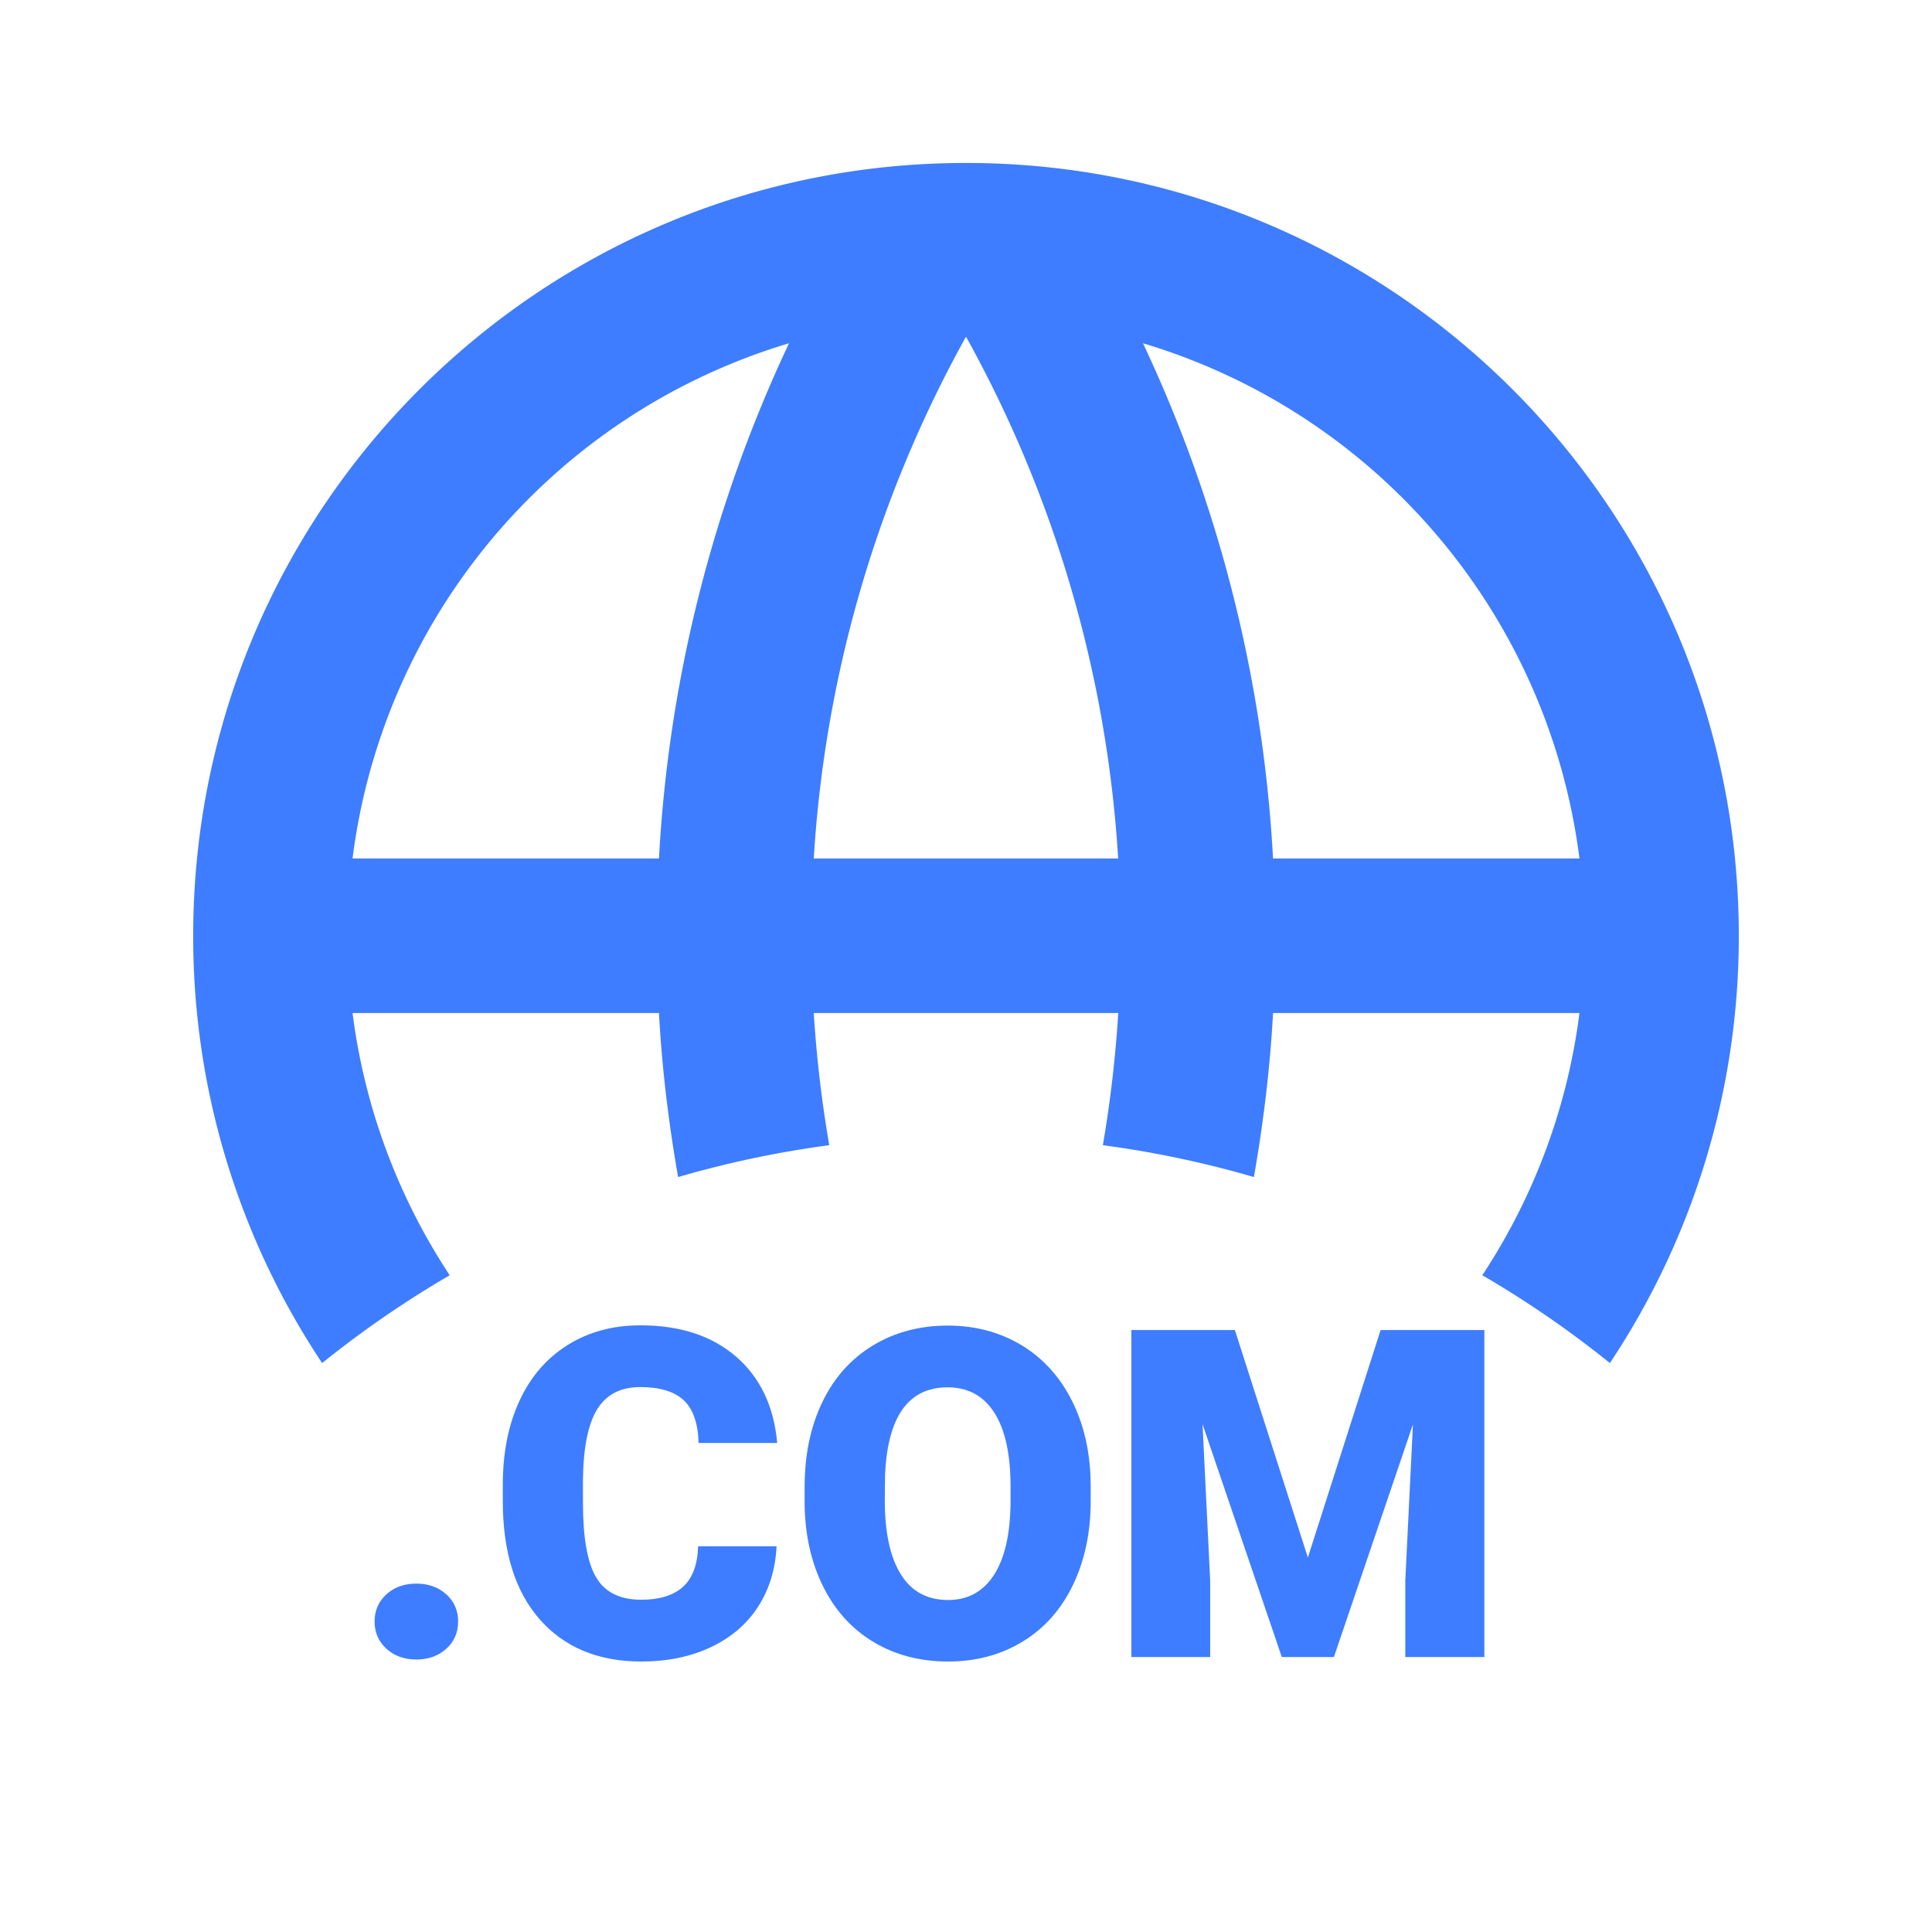
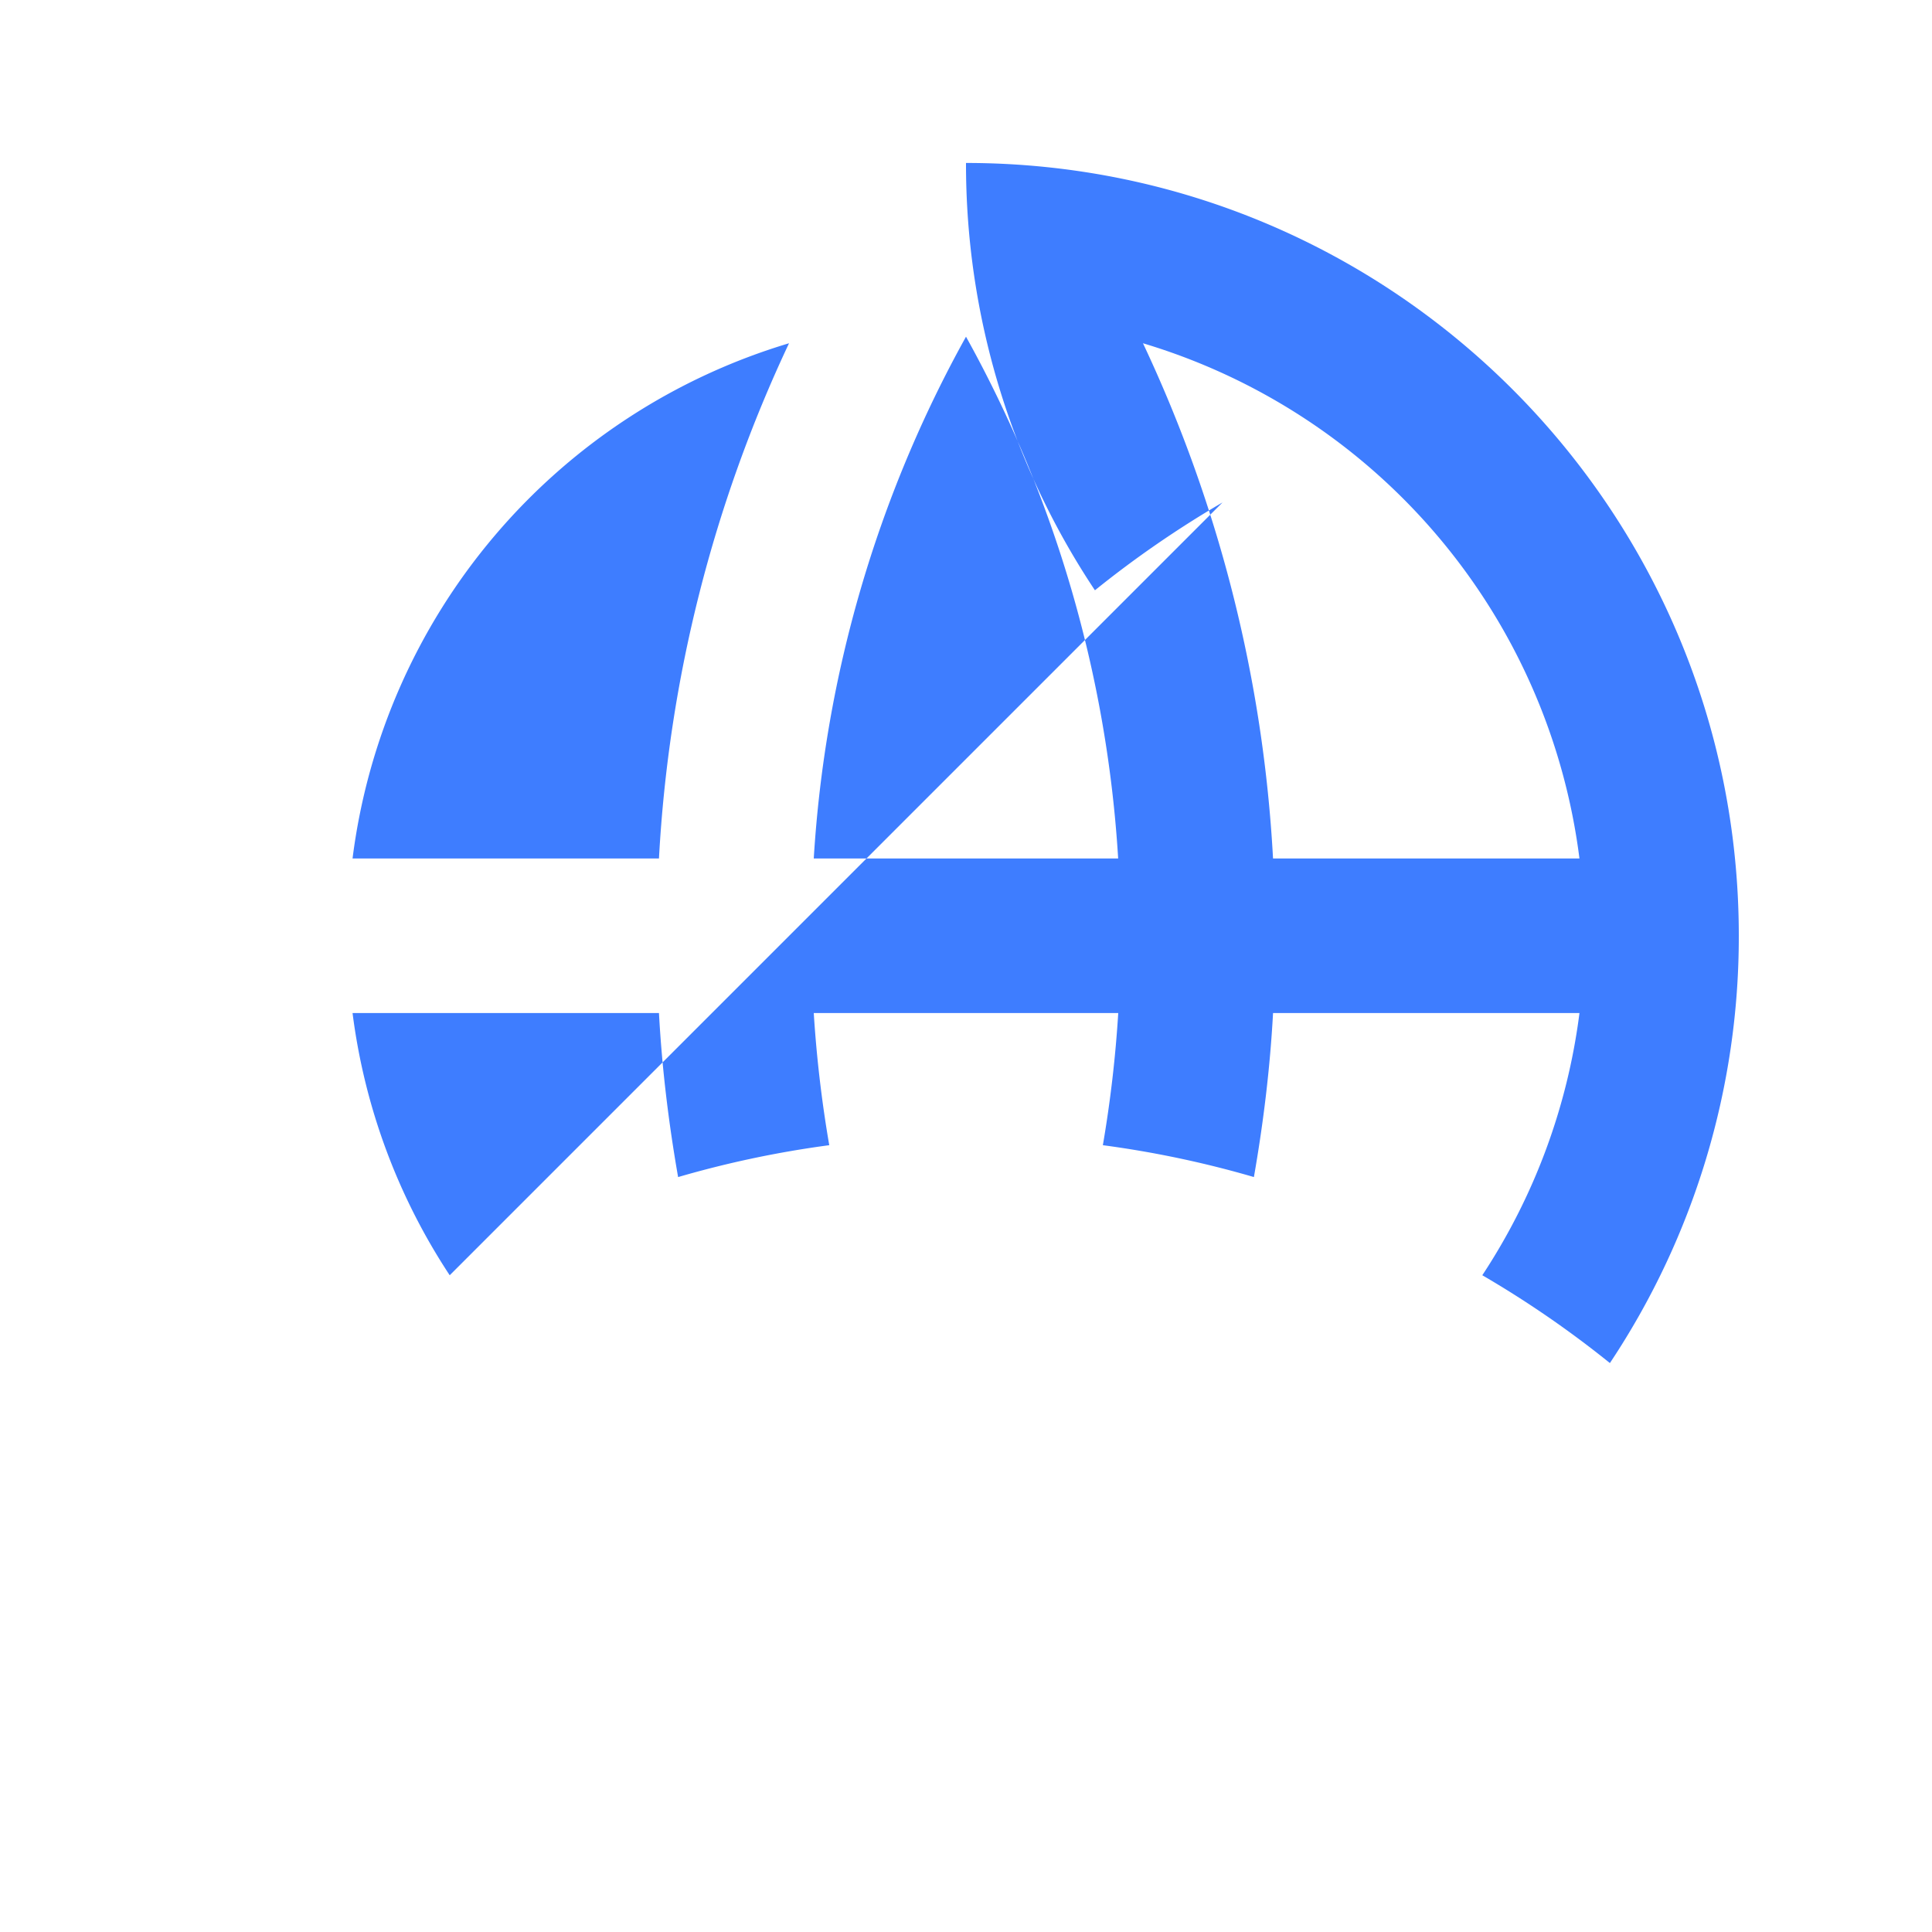
<svg xmlns="http://www.w3.org/2000/svg" t="1733103615965" class="icon" viewBox="0 0 1024 1024" version="1.1" p-id="4854" width="200" height="200">
-   <path d="M238.356 675.912a327.322 327.322 0 0 1-51.497-138.977h162.406c1.577 29.225 5.11 58.225 10.148 86.938a542.331 542.331 0 0 1 80.108-16.896 656.425 656.425 0 0 1-8.212-70.052h161.382a650.752 650.752 0 0 1-8.151 70.052c27.382 3.645 54.118 9.318 80.056 16.886 5.028-28.713 8.561-57.713 10.148-86.938h162.406a327.322 327.322 0 0 1-51.497 138.977 545.249 545.249 0 0 1 67.625 46.551A407.654 407.654 0 0 0 921.6 495.974c0-226.222-183.378-409.6-409.6-409.6s-409.6 183.378-409.6 409.6a407.654 407.654 0 0 0 68.332 226.488 544.492 544.492 0 0 1 67.625-46.551z m598.784-220.897h-162.406a733.164 733.164 0 0 0-68.936-273.08 328.018 328.018 0 0 1 231.342 273.08zM512 178.452a651.428 651.428 0 0 1 80.65 276.562H431.309A651.479 651.479 0 0 1 512 178.452z m-93.798 3.482a733.358 733.358 0 0 0-68.936 273.08h-162.406A328.018 328.018 0 0 1 418.202 181.934z" fill="#3e7dff" p-id="4855" />
-   <path d="M220.682 839.342c6.339 0 11.622 1.884 15.821 5.642 4.209 3.768 6.318 8.591 6.318 14.469 0 5.868-2.109 10.68-6.318 14.459-4.198 3.768-9.482 5.663-15.821 5.663-6.441 0-11.735-1.915-15.892-5.724-4.157-3.809-6.257-8.602-6.257-14.397s2.089-10.598 6.257-14.408c4.157-3.809 9.452-5.704 15.892-5.704zM411.587 819.579c-0.563 12.063-3.809 22.723-9.759 31.959-5.949 9.247-14.316 16.404-25.057 21.494-10.752 5.069-23.04 7.608-36.833 7.608-22.784 0-40.704-7.424-53.801-22.262-13.097-14.848-19.64-35.789-19.64-62.853v-8.571c0-16.978 2.959-31.836 8.868-44.575 5.898-12.728 14.418-22.569 25.528-29.512 11.1-6.953 23.962-10.414 38.554-10.414 21.033 0 37.929 5.54 50.708 16.599 12.78 11.069 20.029 26.317 21.78 45.763H370.278c-0.317-10.547-2.98-18.135-7.987-22.733-4.987-4.598-12.605-6.902-22.856-6.902-10.394 0-18.012 3.881-22.845 11.653-4.844 7.772-7.383 20.204-7.619 37.253v12.268c0 18.483 2.314 31.703 6.963 39.639 4.639 7.936 12.636 11.899 23.982 11.899 9.585 0 16.937-2.263 22.016-6.789 5.079-4.516 7.772-11.694 8.09-21.535h41.564zM578.109 795.177c0 16.906-3.144 31.857-9.411 44.872-6.267 13.025-15.176 23.04-26.726 30.054C530.432 877.128 517.284 880.64 502.528 880.64s-27.853-3.4-39.281-10.189c-11.428-6.779-20.337-16.476-26.726-29.092-6.39-12.616-9.738-27.105-10.056-43.448v-9.759c0-16.978 3.113-31.959 9.349-44.923 6.216-12.974 15.155-22.989 26.767-30.054 11.622-7.055 24.863-10.588 39.69-10.588 14.674 0 27.771 3.492 39.281 10.465 11.5 6.984 20.439 16.927 26.829 29.819 6.39 12.902 9.626 27.668 9.708 44.339v7.967z m-42.496-7.26c0-17.203-2.888-30.29-8.632-39.209-5.755-8.929-13.998-13.394-24.699-13.394-20.941 0-32.02 15.708-33.208 47.145l-0.113 12.728c0 16.978 2.816 30.034 8.448 39.158 5.632 9.124 14.008 13.691 25.119 13.691 10.547 0 18.678-4.495 24.402-13.455 5.704-8.96 8.602-21.852 8.684-38.676v-7.987zM654.51 704.952l38.687 120.566 38.554-120.566h54.989v173.302h-41.902v-40.458l4.055-82.842-41.902 123.31h-27.607l-42.015-123.433 4.055 82.964v40.458h-41.779V704.952h54.866z" fill="#3e7dff" p-id="4856" />
+   <path d="M238.356 675.912a327.322 327.322 0 0 1-51.497-138.977h162.406c1.577 29.225 5.11 58.225 10.148 86.938a542.331 542.331 0 0 1 80.108-16.896 656.425 656.425 0 0 1-8.212-70.052h161.382a650.752 650.752 0 0 1-8.151 70.052c27.382 3.645 54.118 9.318 80.056 16.886 5.028-28.713 8.561-57.713 10.148-86.938h162.406a327.322 327.322 0 0 1-51.497 138.977 545.249 545.249 0 0 1 67.625 46.551A407.654 407.654 0 0 0 921.6 495.974c0-226.222-183.378-409.6-409.6-409.6a407.654 407.654 0 0 0 68.332 226.488 544.492 544.492 0 0 1 67.625-46.551z m598.784-220.897h-162.406a733.164 733.164 0 0 0-68.936-273.08 328.018 328.018 0 0 1 231.342 273.08zM512 178.452a651.428 651.428 0 0 1 80.65 276.562H431.309A651.479 651.479 0 0 1 512 178.452z m-93.798 3.482a733.358 733.358 0 0 0-68.936 273.08h-162.406A328.018 328.018 0 0 1 418.202 181.934z" fill="#3e7dff" p-id="4855" />
</svg>